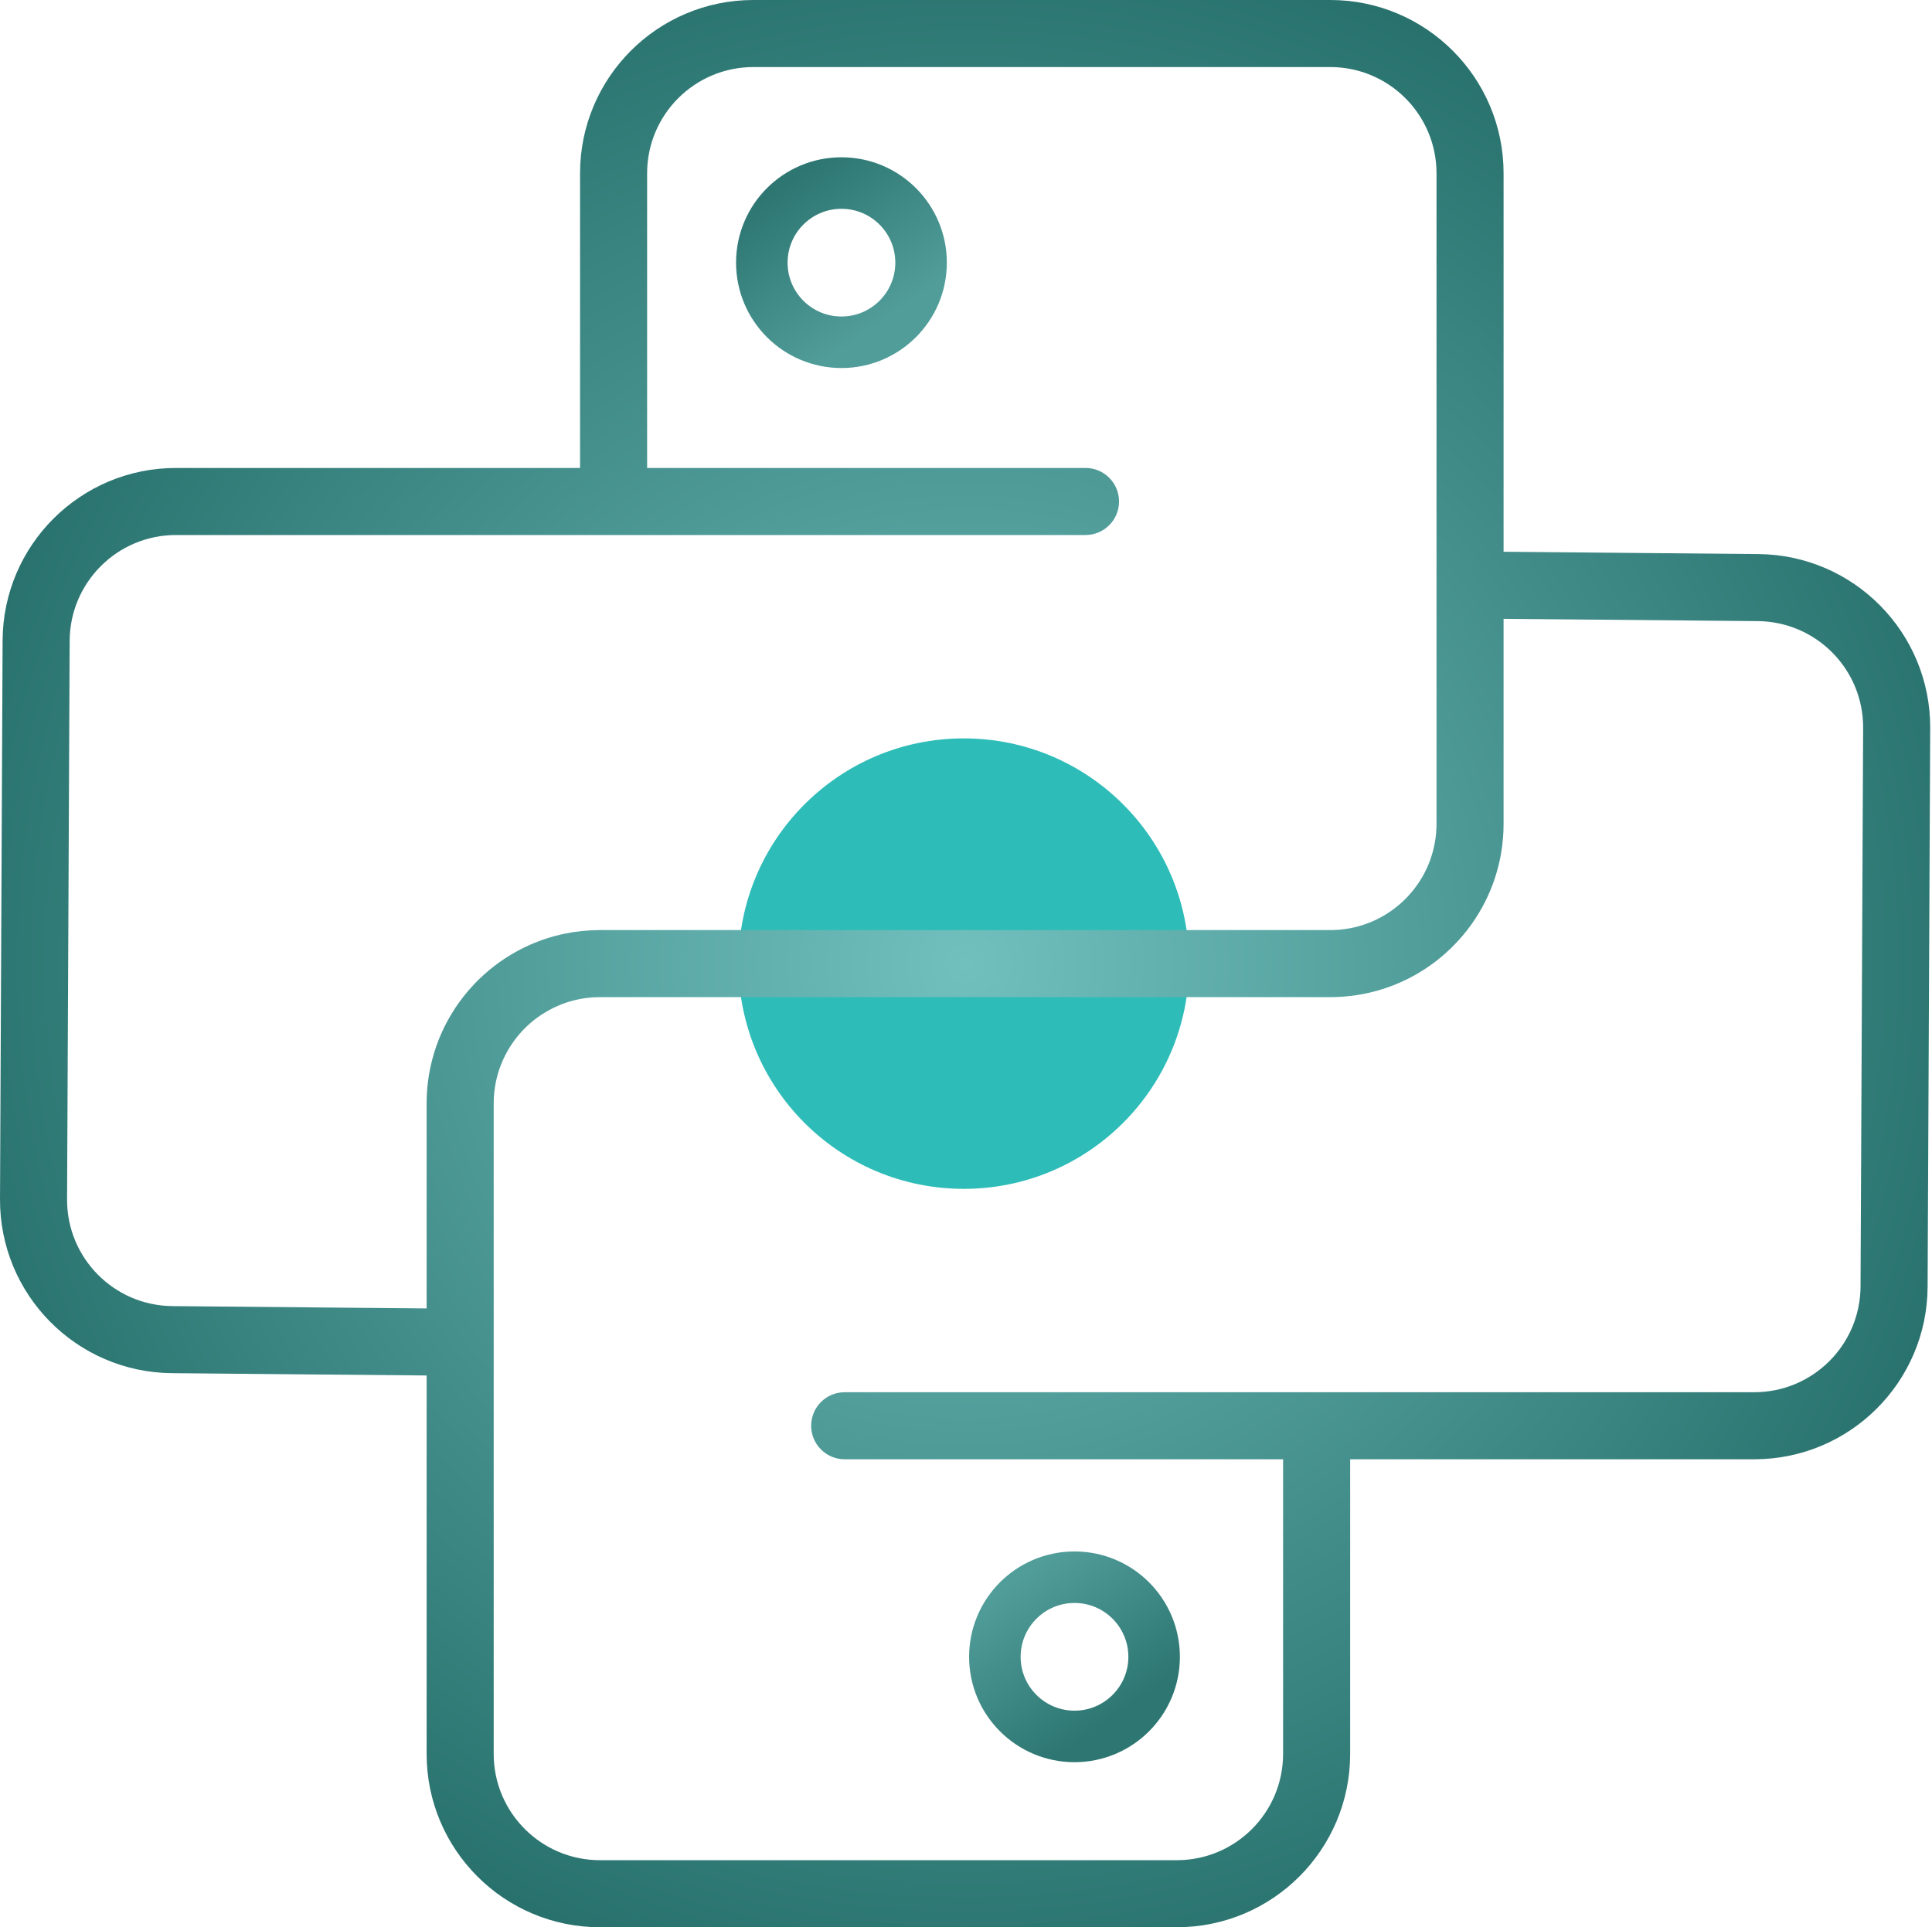
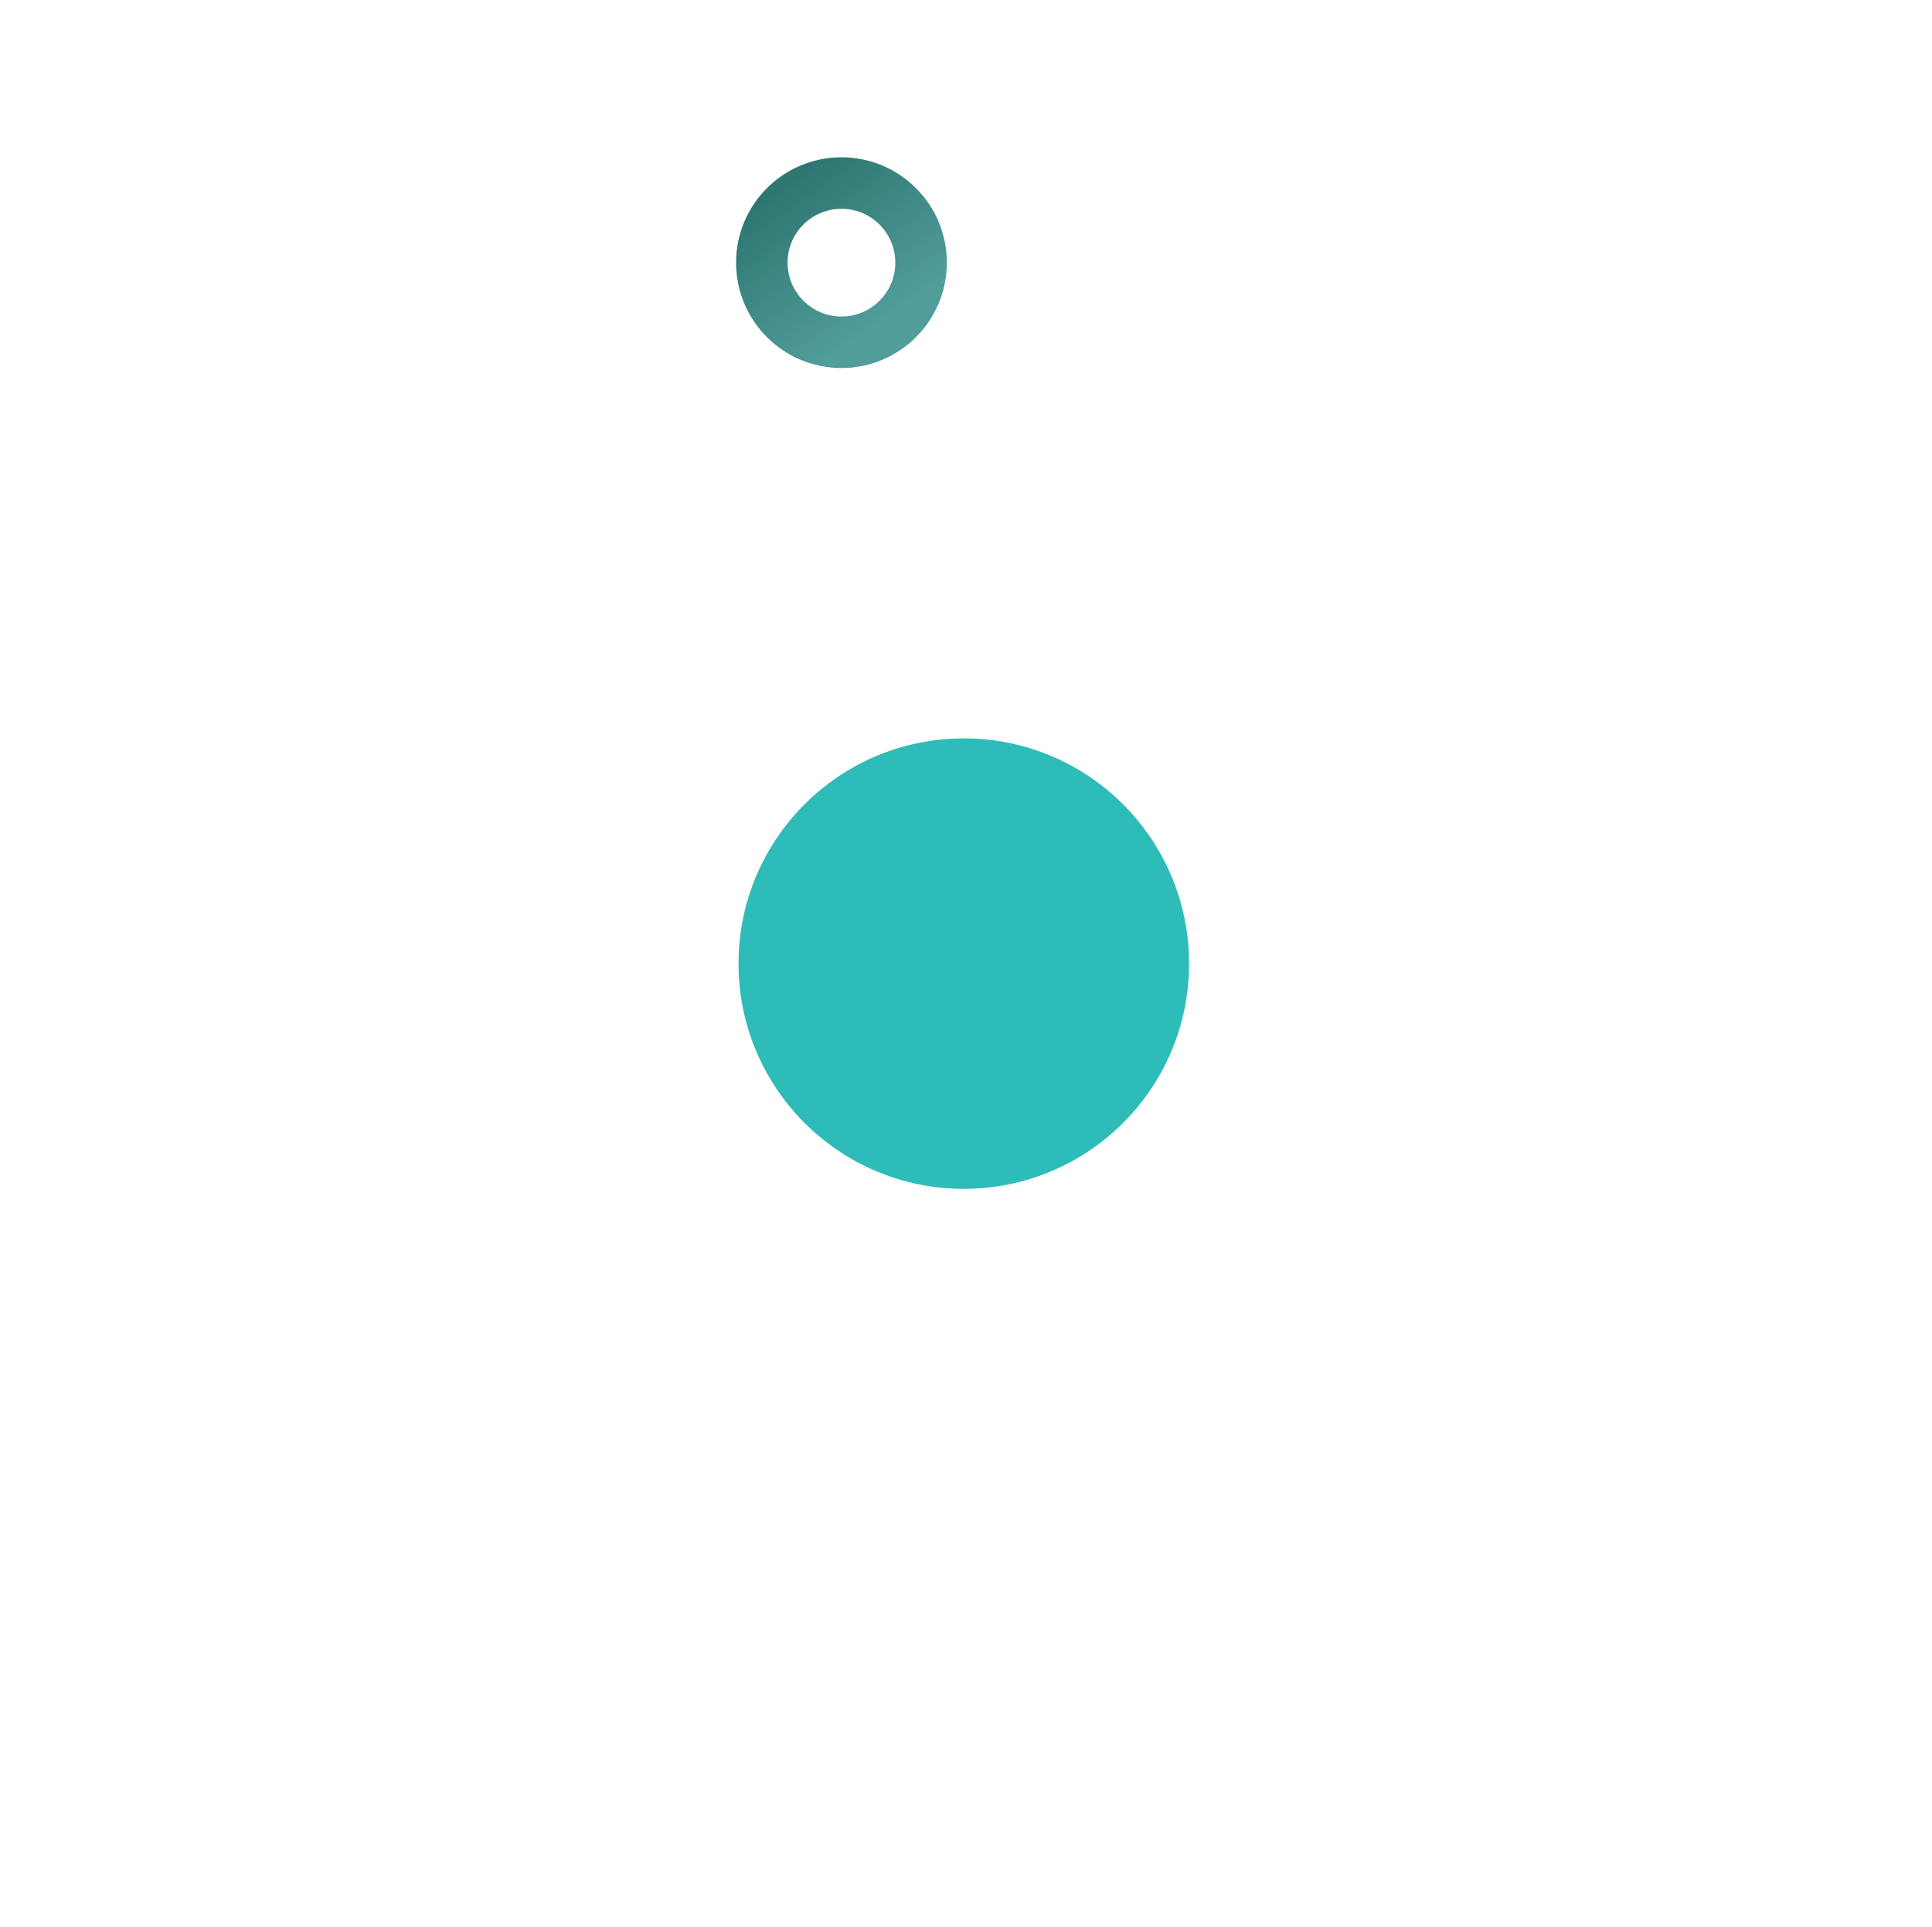
<svg xmlns="http://www.w3.org/2000/svg" width="439" height="438" viewBox="0 0 439 438" fill="none">
  <g filter="url(#filter0_f_1060_3883)">
    <circle cx="219" cy="219" r="51.19" fill="#2EBCB8" />
  </g>
-   <path d="M302.26 -0.001C324.016 -0.001 341.653 17.637 341.653 39.393V125.396L399.557 125.923C421.243 126.12 438.691 143.81 438.591 165.497L438.002 292.438C437.901 314.123 420.294 331.648 398.609 331.648H306.791V398.607C306.791 420.364 289.154 438.001 267.397 438.001H136.333C114.577 438.001 96.94 420.364 96.939 398.607V312.604L39.036 312.077C17.349 311.88 -0.098 294.19 0.002 272.503L0.591 145.562C0.692 123.877 18.299 106.352 39.983 106.352H131.802V39.393C131.802 17.636 149.439 -0.001 171.195 -0.001H302.26ZM341.653 187.227C341.653 188.246 341.614 189.257 341.538 190.257C341.487 190.924 341.42 191.586 341.337 192.243C341.253 192.9 341.154 193.553 341.038 194.199C340.98 194.523 340.918 194.844 340.853 195.165C340.641 196.2 340.387 197.219 340.096 198.223C339.002 201.991 337.362 205.526 335.265 208.737C334.979 209.174 334.688 209.606 334.386 210.03C333.687 211.013 332.943 211.961 332.159 212.874C331.81 213.281 331.45 213.679 331.085 214.071C330.223 214.996 329.318 215.88 328.372 216.719C328.153 216.913 327.931 217.104 327.708 217.293C327.444 217.516 327.179 217.737 326.909 217.953C326.616 218.188 326.32 218.42 326.021 218.647C323.517 220.544 320.78 222.146 317.86 223.407C317.478 223.572 317.093 223.734 316.704 223.888C314.376 224.806 311.939 225.506 309.418 225.969C308.677 226.105 307.929 226.221 307.175 226.314C305.893 226.474 304.593 226.574 303.276 226.607C302.939 226.616 302.6 226.62 302.26 226.62H136.333C135.916 226.62 135.502 226.63 135.09 226.651C130.643 226.877 126.514 228.305 123.021 230.617C122.795 230.767 122.571 230.919 122.351 231.076C120.457 232.423 118.765 234.036 117.331 235.861C117.142 236.101 116.959 236.346 116.779 236.593C116.504 236.972 116.238 237.359 115.984 237.755C115.775 238.082 115.574 238.414 115.38 238.751C115.147 239.156 114.927 239.57 114.718 239.989C114.317 240.792 113.957 241.618 113.646 242.469C113.578 242.654 113.512 242.839 113.448 243.026C113.207 243.738 113 244.465 112.825 245.204C112.77 245.437 112.718 245.67 112.67 245.905C112.348 247.478 112.18 249.106 112.18 250.773V398.607C112.18 411.947 122.994 422.761 136.333 422.761H267.397C280.737 422.761 291.551 411.947 291.551 398.607V331.648H191.936C187.727 331.648 184.317 328.236 184.316 324.028C184.317 319.82 187.727 316.408 191.936 316.408H398.609C411.905 316.408 422.701 305.663 422.763 292.367L423.352 165.427C423.413 152.129 412.715 141.283 399.418 141.162L341.653 140.638V187.227ZM171.195 15.239C157.856 15.239 147.042 26.053 147.042 39.393V106.352H246.657C250.865 106.352 254.276 109.764 254.276 113.972C254.276 118.18 250.865 121.591 246.657 121.592H39.983C26.688 121.592 15.892 132.337 15.83 145.633L15.241 272.573C15.18 285.871 25.878 296.717 39.175 296.838L96.939 297.362V250.773C96.939 249.125 97.043 247.501 97.239 245.905C97.326 245.198 97.43 244.495 97.555 243.8C97.612 243.477 97.674 243.154 97.739 242.834C97.987 241.621 98.294 240.43 98.65 239.261C98.954 238.264 99.296 237.284 99.675 236.322C100.185 235.029 100.763 233.77 101.402 232.548C101.89 231.616 102.413 230.706 102.971 229.82C103.367 229.191 103.777 228.573 104.207 227.969C104.573 227.454 104.952 226.948 105.342 226.452C106.122 225.46 106.948 224.506 107.817 223.594C108.47 222.91 109.146 222.249 109.846 221.613C110.312 221.189 110.789 220.776 111.275 220.375C112.005 219.773 112.756 219.197 113.528 218.647C113.941 218.354 114.361 218.071 114.785 217.793C115.193 217.526 115.605 217.266 116.023 217.014C116.766 216.566 117.525 216.141 118.299 215.742C118.615 215.579 118.933 215.419 119.254 215.265C119.884 214.961 120.523 214.676 121.171 214.405C121.49 214.272 121.812 214.143 122.136 214.018C123.468 213.503 124.835 213.058 126.233 212.688C126.946 212.5 127.666 212.329 128.394 212.18C130.958 211.655 133.613 211.38 136.333 211.38H302.26C302.468 211.38 302.676 211.377 302.883 211.372C303.297 211.362 303.709 211.341 304.118 211.31C305.14 211.232 306.144 211.09 307.127 210.889C307.324 210.848 307.52 210.806 307.715 210.761C309.273 210.401 310.773 209.891 312.199 209.246C312.466 209.125 312.73 208.998 312.991 208.868C313.604 208.564 314.203 208.236 314.784 207.883C315.352 207.538 315.904 207.169 316.439 206.779C317.702 205.862 318.872 204.826 319.934 203.687C320.205 203.395 320.469 203.097 320.726 202.793C320.838 202.659 320.95 202.525 321.06 202.389C321.491 201.854 321.902 201.301 322.288 200.73C323.482 198.964 324.447 197.03 325.144 194.973C325.759 193.154 326.163 191.238 326.328 189.254C326.384 188.585 326.413 187.909 326.413 187.227V39.393C326.413 26.053 315.599 15.239 302.26 15.239H171.195Z" fill="url(#paint0_radial_1060_3883)" />
  <circle cx="191.199" cy="59.693" r="18.093" stroke="url(#paint1_linear_1060_3883)" stroke-width="11.71" />
-   <circle cx="244.154" cy="376.542" r="18.093" stroke="url(#paint2_linear_1060_3883)" stroke-width="11.71" />
  <defs>
    <filter id="filter0_f_1060_3883" x="0.117" y="0.117" width="437.765" height="437.765" filterUnits="userSpaceOnUse" color-interpolation-filters="sRGB">
      <feFlood flood-opacity="0" result="BackgroundImageFix" />
      <feBlend mode="normal" in="SourceGraphic" in2="BackgroundImageFix" result="shape" />
      <feGaussianBlur stdDeviation="83.846" result="effect1_foregroundBlur_1060_3883" />
    </filter>
    <radialGradient id="paint0_radial_1060_3883" cx="0" cy="0" r="1" gradientUnits="userSpaceOnUse" gradientTransform="translate(219.296 219) rotate(90) scale(358.137 358.618)">
      <stop stop-color="#71C0BE" />
      <stop offset="1" stop-color="#024843" />
    </radialGradient>
    <linearGradient id="paint1_linear_1060_3883" x1="175.545" y1="43.65" x2="197.545" y2="75.15" gradientUnits="userSpaceOnUse">
      <stop stop-color="#2D7672" />
      <stop offset="1" stop-color="#519D9A" />
    </linearGradient>
    <linearGradient id="paint2_linear_1060_3883" x1="228.5" y1="360.5" x2="250.5" y2="392" gradientUnits="userSpaceOnUse">
      <stop stop-color="#519D9A" />
      <stop offset="1" stop-color="#2D7672" />
    </linearGradient>
  </defs>
</svg>